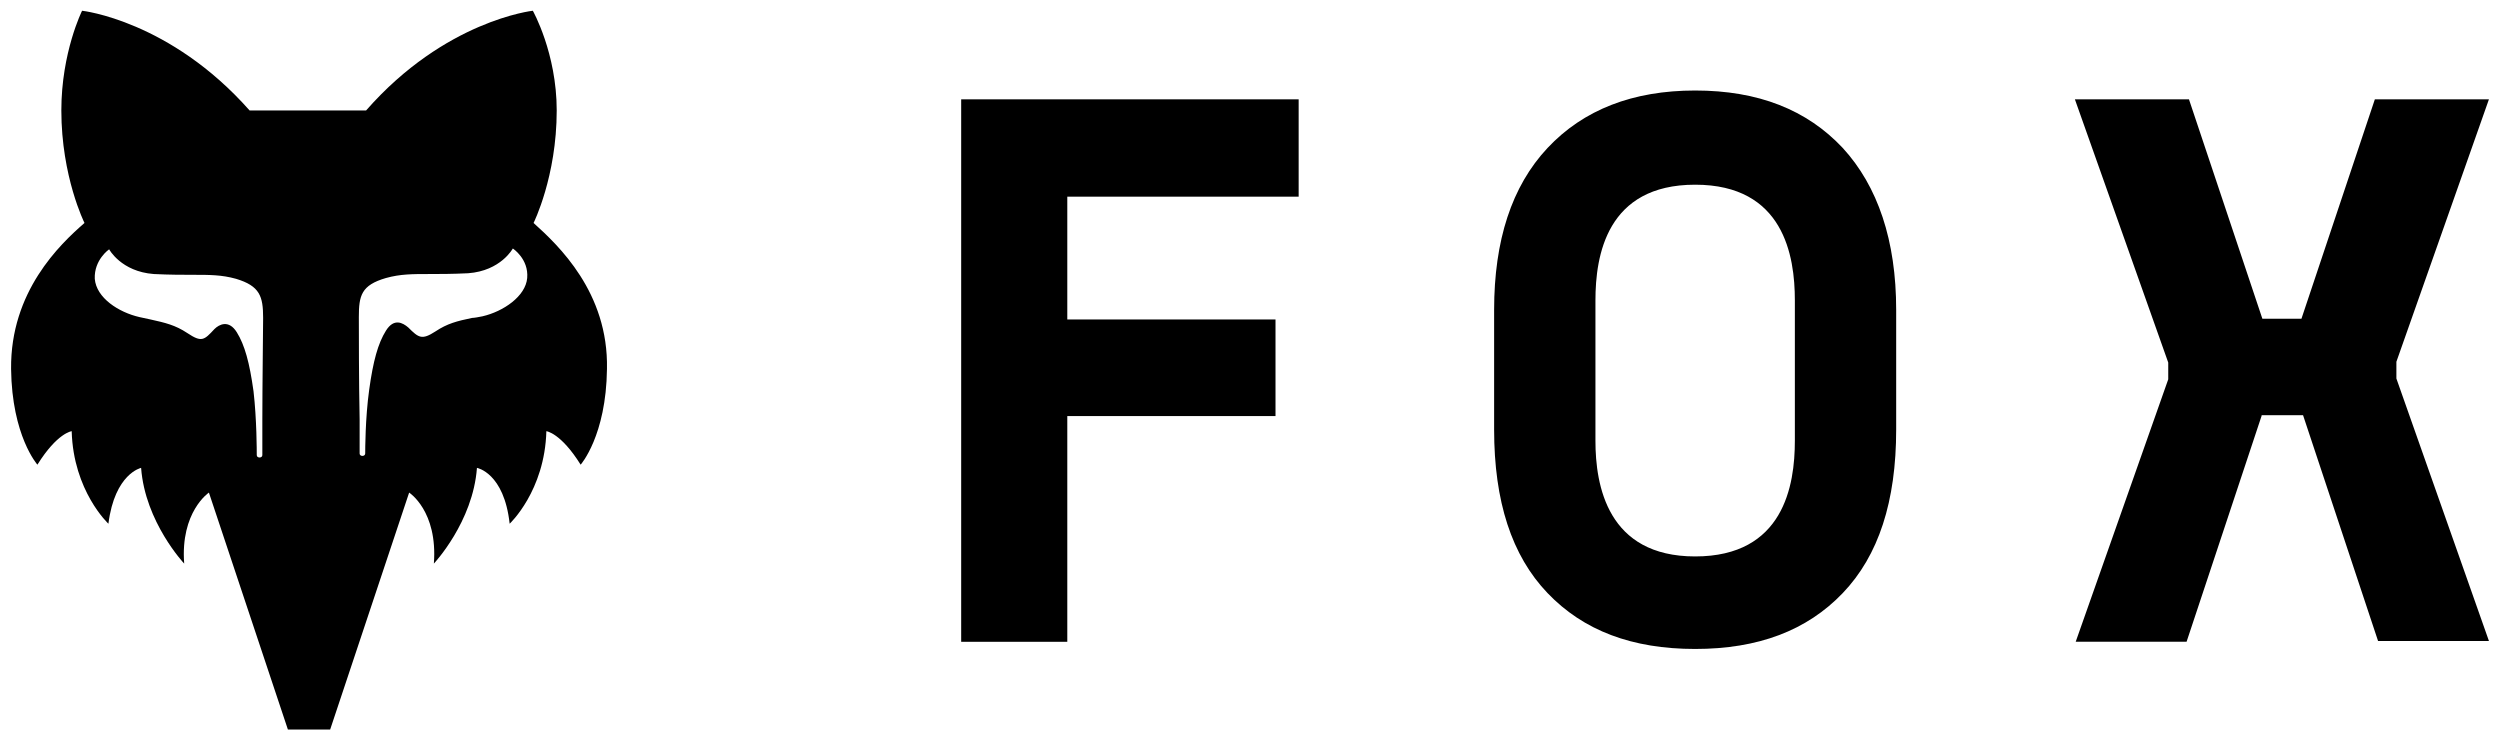
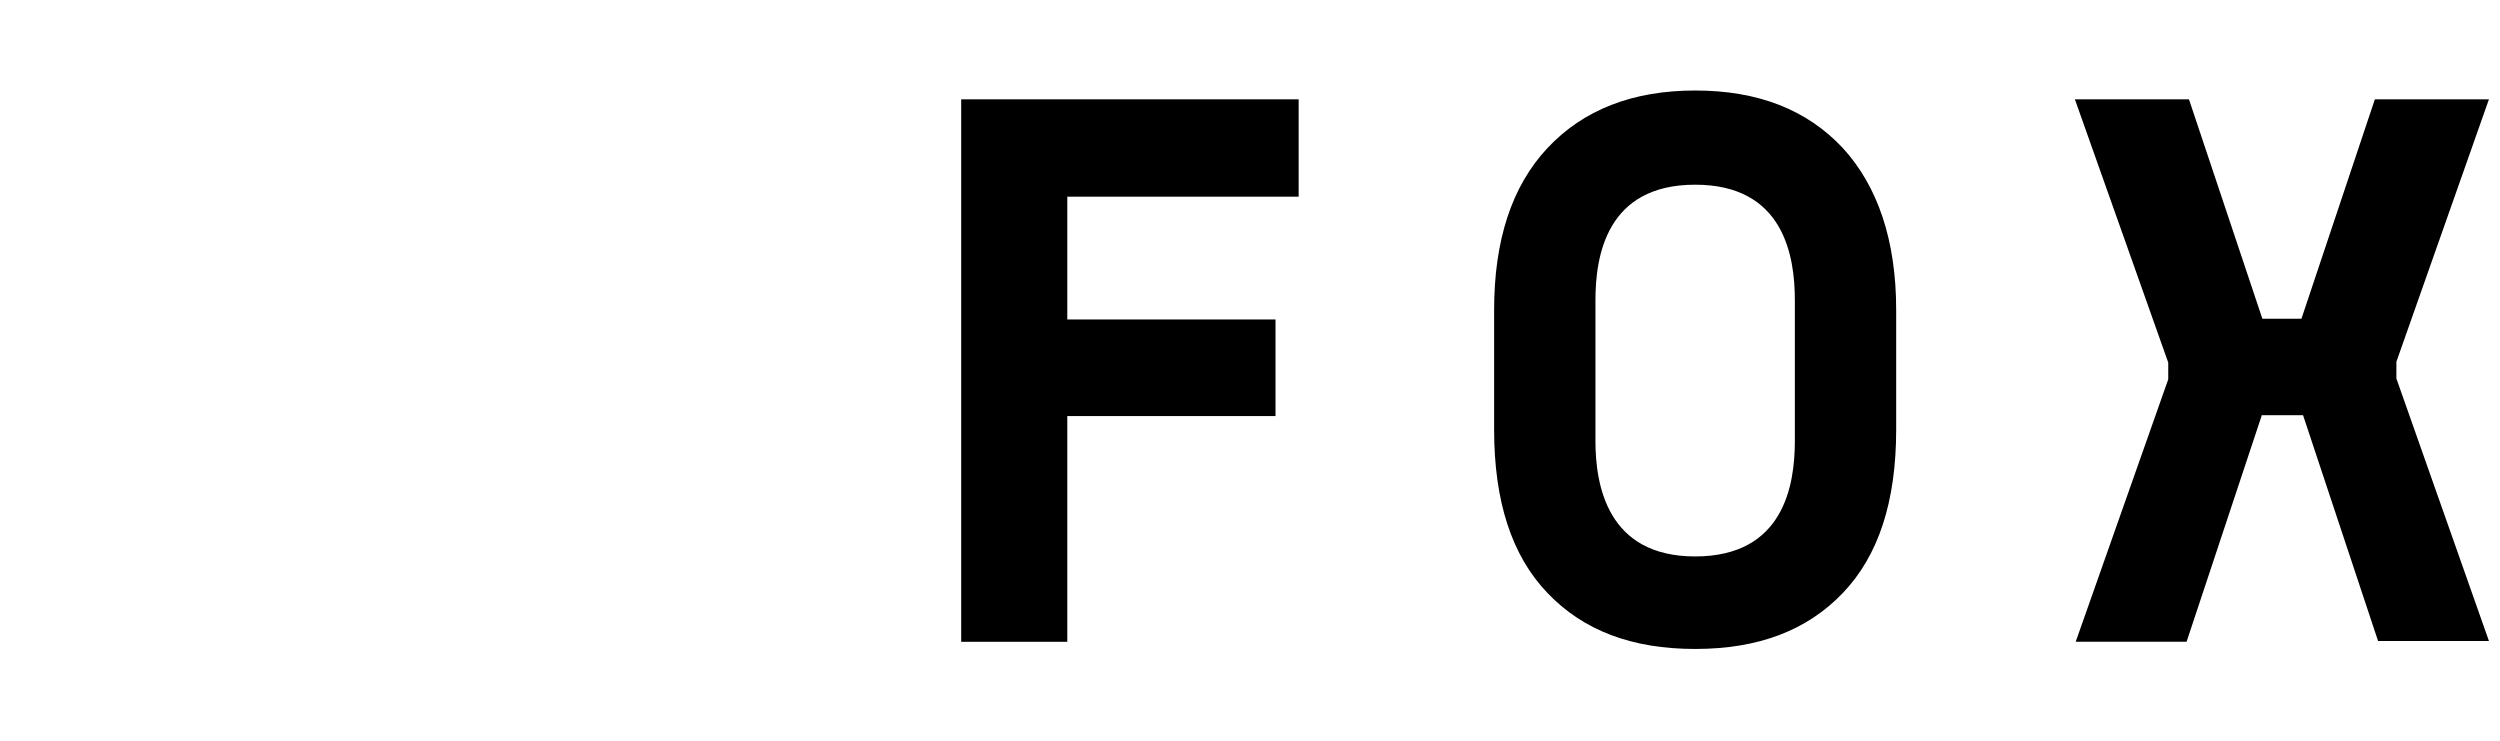
<svg xmlns="http://www.w3.org/2000/svg" width="108" height="32" viewBox="0 0 108 32" fill="none">
  <path fill-rule="evenodd" clip-rule="evenodd" d="M73.23 24.038C77.056 24.038 77.538 20.971 77.538 19.041V12.976C77.538 11.046 77.055 7.979 73.23 7.979C69.405 7.979 68.923 11.046 68.923 12.976V19.041C68.923 20.97 69.44 24.038 73.23 24.038ZM73.23 3.91C75.952 3.91 78.055 4.738 79.606 6.391C81.123 8.045 81.915 10.39 81.915 13.388V18.557C81.915 21.659 81.157 24.002 79.606 25.622C78.055 27.242 75.952 28.035 73.23 28.035C70.508 28.035 68.406 27.243 66.855 25.622C65.303 24.001 64.546 21.659 64.546 18.557V13.388C64.546 10.39 65.303 8.046 66.855 6.391C68.406 4.738 70.542 3.91 73.23 3.91ZM97.699 17.971L94.46 27.724H89.67L93.668 16.386V15.663L89.635 4.29H94.563L97.734 13.768H99.423L102.594 4.29H107.522L103.524 15.628V16.352L107.522 27.69H102.732L99.492 17.937H97.701V17.971H97.699ZM46.107 27.726V17.973H55.102V13.802H46.107V8.495H56.102V4.29H41.523V27.726H46.107Z" fill="black" />
-   <path fill-rule="evenodd" clip-rule="evenodd" d="M24.05 4.772C24.05 7.632 23.05 9.632 23.05 9.632C24.119 10.596 26.29 12.63 26.221 15.939C26.187 18.833 25.084 20.074 25.084 20.074C24.223 18.695 23.603 18.627 23.603 18.627C23.534 21.212 22.017 22.625 22.017 22.625C21.776 20.419 20.604 20.212 20.604 20.212C20.432 22.555 18.743 24.347 18.743 24.347C18.915 22.072 17.675 21.28 17.675 21.28L14.263 31.516H12.437L9.025 21.28C9.025 21.28 7.785 22.108 7.957 24.347C7.957 24.347 6.268 22.555 6.096 20.212C6.096 20.212 4.959 20.453 4.683 22.625C4.683 22.625 3.166 21.212 3.097 18.627C3.097 18.627 2.476 18.695 1.616 20.074C1.616 20.074 0.513 18.833 0.479 15.939C0.445 12.596 2.581 10.562 3.65 9.632C3.65 9.632 2.65 7.633 2.65 4.772C2.65 2.256 3.546 0.464 3.546 0.464C3.546 0.464 7.337 0.878 10.783 4.772H15.815C19.227 0.878 23.018 0.464 23.018 0.464C23.018 0.464 24.05 2.291 24.05 4.772ZM11.092 19.661C11.092 19.799 11.333 19.799 11.333 19.661C11.333 19.592 11.333 18.971 11.333 18.179C11.333 16.594 11.367 14.251 11.367 13.734C11.367 12.803 11.229 12.355 10.195 12.044C9.575 11.872 9.059 11.872 8.334 11.872C7.885 11.872 7.334 11.872 6.645 11.838C5.232 11.734 4.715 10.77 4.715 10.77C4.715 10.77 4.06 11.218 4.094 12.044C4.162 12.872 5.128 13.492 6.024 13.698C6.196 13.732 6.334 13.767 6.507 13.802C7.127 13.94 7.575 14.043 8.092 14.388C8.713 14.801 8.816 14.698 9.264 14.215C9.471 14.009 9.885 13.802 10.229 14.353C10.572 14.905 10.78 15.663 10.952 16.903C11.092 18.11 11.092 19.488 11.092 19.661ZM20.845 13.664C21.741 13.457 22.707 12.802 22.775 12.01C22.844 11.183 22.154 10.735 22.154 10.735C22.154 10.735 21.637 11.7 20.224 11.804C19.535 11.838 18.984 11.838 18.535 11.838C17.812 11.838 17.295 11.838 16.674 12.01C15.605 12.321 15.502 12.768 15.502 13.699C15.502 14.182 15.502 16.525 15.536 18.111C15.536 18.938 15.536 19.524 15.536 19.592C15.536 19.73 15.777 19.73 15.777 19.592C15.777 19.454 15.777 18.075 15.949 16.835C16.121 15.594 16.328 14.836 16.673 14.285C17.017 13.734 17.396 13.94 17.637 14.147C18.086 14.595 18.223 14.698 18.809 14.319C19.326 13.975 19.739 13.871 20.395 13.734C20.501 13.732 20.673 13.698 20.845 13.664Z" fill="black" />
</svg>